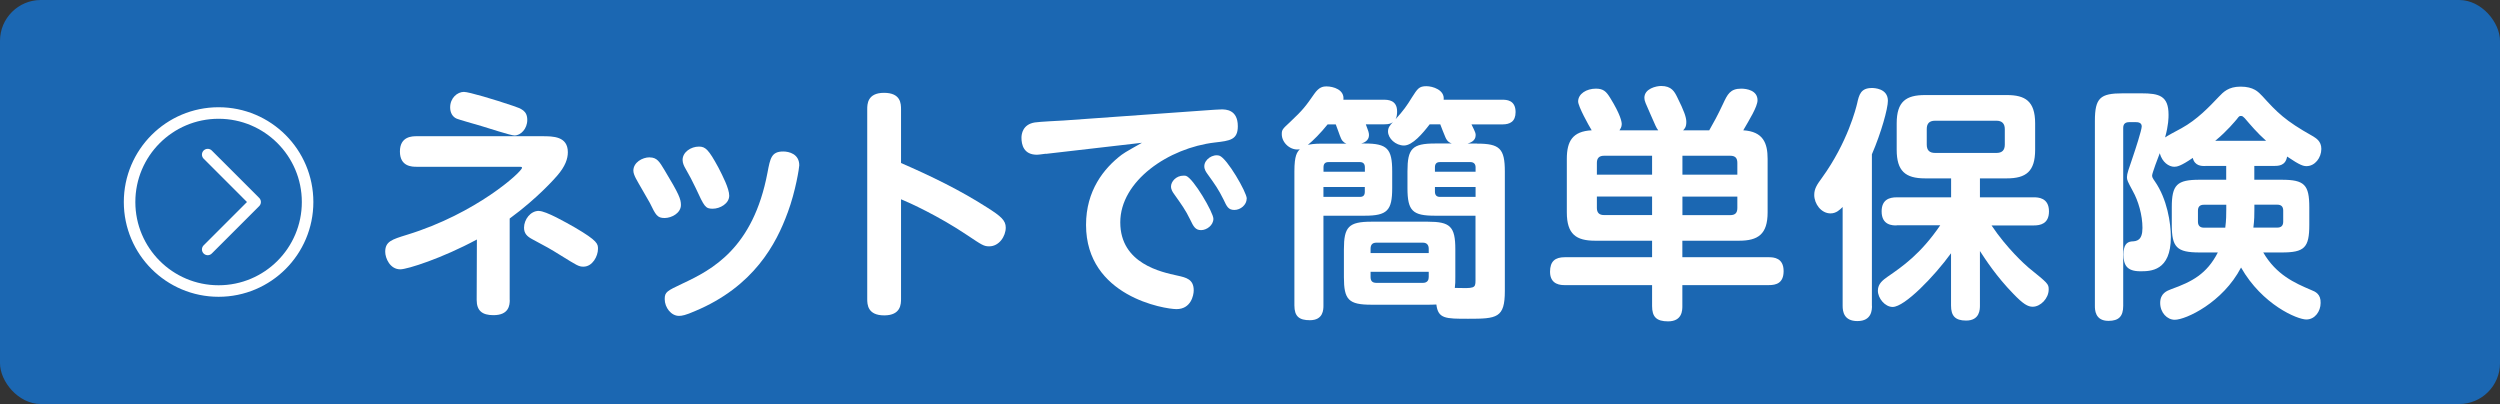
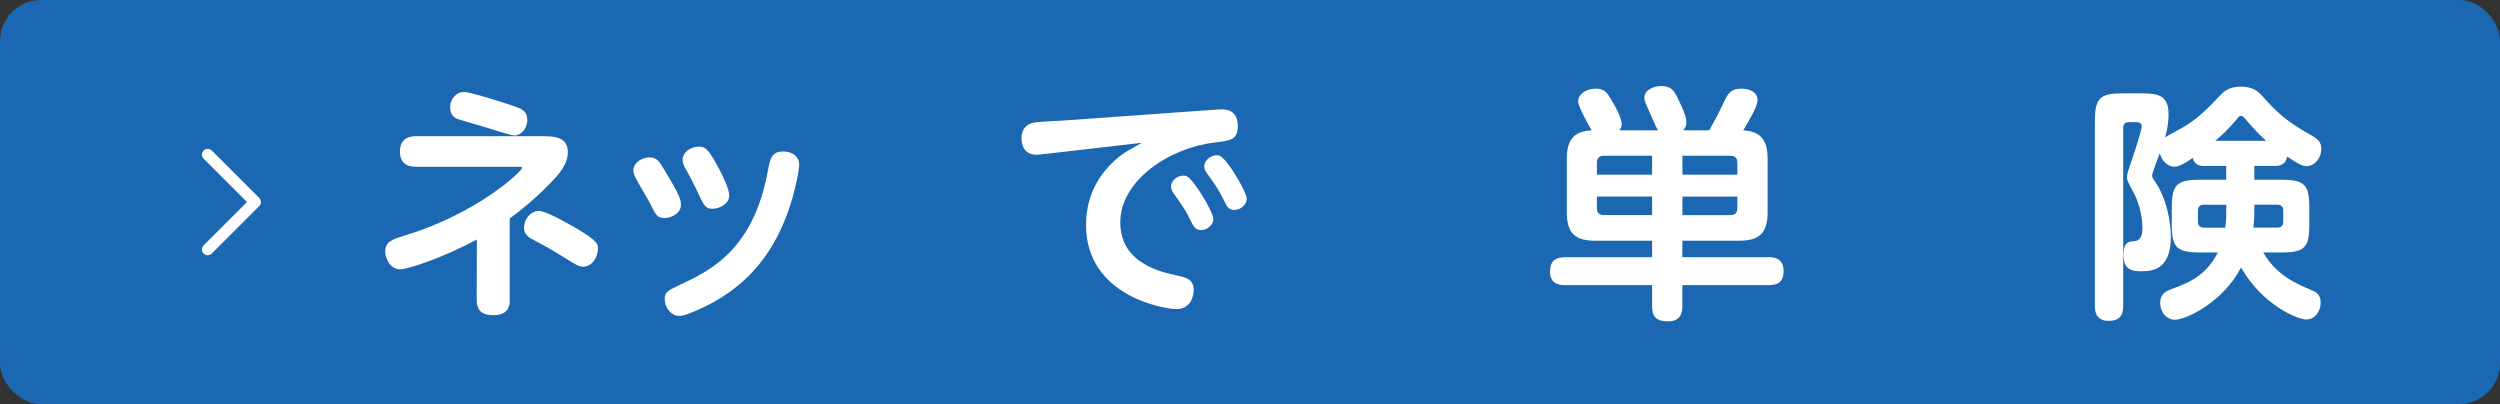
<svg xmlns="http://www.w3.org/2000/svg" id="b" viewBox="0 0 346.88 56.06">
  <rect x="0" y="0" width="346.88" height="56.06" fill="#333333" stroke="none" />
  <defs>
    <style>.d{fill:#fff;}.e{fill:none;stroke:#fff;stroke-linecap:round;stroke-linejoin:round;stroke-width:1.6px;}.f{fill:#1b67b2;}</style>
  </defs>
  <g id="c">
    <g>
      <g>
        <rect class="f" width="346.88" height="56.06" rx="5.67" ry="5.67" />
        <g>
          <path class="d" d="M70.73,41.61c0,.72-.1,2.12-2.26,2.12-1.57,0-2.33-.62-2.33-2.12l.03-8.38c-4.82,2.6-9.64,4.14-10.63,4.14-1.44,0-2.09-1.57-2.09-2.43,0-1.44,.92-1.71,3.01-2.36,9.61-2.94,15.97-8.75,15.97-9.3,0-.14-.07-.14-.62-.14h-13.99c-.62,0-2.33,0-2.33-2.12s1.74-2.12,2.33-2.12h17.41c1.5,0,3.56,0,3.56,2.22,0,.89-.34,1.95-1.5,3.28-.24,.27-2.63,3.04-6.57,5.92v11.28Zm-6.36-28.86c.68,0,4.24,1.06,6.77,1.92,1.2,.41,2.02,.68,2.02,1.98,0,1.2-.89,2.15-1.78,2.15-.51,0-3.83-1.09-4.55-1.3-1.06-.31-3.21-.92-3.45-1.03-.58-.24-.92-.82-.92-1.57,0-1.3,.99-2.15,1.92-2.15Zm10.4,16.52c.99,0,3.79,1.61,4.99,2.29,3.21,1.88,3.21,2.29,3.21,2.98,0,.99-.75,2.46-2.02,2.46-.65,0-.89-.17-3.11-1.54-1.54-.96-1.98-1.2-3.97-2.26-.72-.38-1.16-.79-1.16-1.61,0-1.13,.89-2.33,2.05-2.33Z" />
          <path class="d" d="M90.14,21.84c1.03,0,1.37,.62,2.05,1.74,2.02,3.35,2.29,4.03,2.29,4.86,0,1.13-1.3,1.81-2.26,1.81-1.03,0-1.23-.41-2.05-2.09-.31-.58-1.71-2.94-1.95-3.42-.17-.34-.34-.72-.34-1.06,0-1.13,1.23-1.85,2.26-1.85Zm19.15,7.66c-1.57,4.31-4.68,10.26-12.89,13.68-1.26,.55-1.78,.65-2.19,.65-1.09,0-1.98-1.16-1.98-2.33,0-.99,.31-1.13,2.46-2.15,4.1-1.92,9.81-4.89,11.8-15.39,.38-2.02,.55-2.94,2.19-2.94,.79,0,2.22,.34,2.22,1.92,0,.27-.48,3.52-1.61,6.57Zm-12.31-9.16c.89,0,1.33,.38,2.7,2.91,.58,1.13,1.5,2.91,1.5,3.9,0,1.09-1.27,1.81-2.29,1.81s-1.16-.27-2.36-2.87c-.55-1.13-.79-1.61-1.44-2.74-.14-.24-.38-.68-.38-1.16,0-1.09,1.16-1.85,2.26-1.85Z" />
-           <path class="d" d="M125.02,41.47c0,.68,0,2.29-2.33,2.29s-2.36-1.54-2.36-2.29V15.17c0-.68,0-2.29,2.33-2.29s2.36,1.5,2.36,2.29v7.45c4.1,1.78,8.14,3.73,11.93,6.16,1.95,1.23,2.6,1.81,2.6,2.8,0,1.2-.92,2.6-2.29,2.6-.75,0-.99-.17-3.04-1.54-3.97-2.67-8.1-4.55-9.2-4.99v13.81Z" />
          <path class="d" d="M145.11,21.33c-.85,.1-.96,.14-1.23,.14-1.85,0-2.15-1.4-2.15-2.36,0-.51,.17-1.85,1.85-2.12,.62-.1,3.45-.24,4-.27l20.58-1.47c.14,0,.89-.07,1.33-.07,.55,0,2.26,0,2.26,2.33,0,1.88-1.06,2.02-3.18,2.26-6.43,.75-13.13,5.33-13.13,11.08s5.75,6.91,7.93,7.39c1.23,.27,2.26,.51,2.26,2.05,0,.68-.38,2.6-2.39,2.6-1.61,0-12.55-1.74-12.55-11.69,0-4.75,2.46-7.83,4.92-9.71,.41-.34,2.43-1.44,2.84-1.68l-13.34,1.54Zm23.25,9.03c0,.89-.92,1.57-1.71,1.57s-1.06-.51-1.5-1.44c-.68-1.4-1.2-2.09-2.26-3.59-.17-.24-.41-.58-.41-1.03,0-.65,.68-1.5,1.74-1.5,.1,0,.21,0,.34,.03,1.03,.34,3.8,5.09,3.8,5.95Zm4.62-2.8c0,.86-.85,1.57-1.71,1.57s-1.06-.51-1.5-1.44c-.72-1.44-1.13-2.02-2.26-3.59-.17-.24-.41-.58-.41-1.03,0-.96,1.2-1.74,2.09-1.47,1.06,.34,3.8,5.09,3.8,5.95Z" />
-           <path class="d" d="M204.97,19.93c3.11,0,3.83,.68,3.83,3.86v16.58c0,3.76-1.09,3.86-5.09,3.86-3.15,0-4.17,0-4.41-1.98-.55,.03-.92,.03-1.2,.03h-7.8c-3.18,0-3.83-.68-3.83-3.83v-3.86c0-3.11,.65-3.83,3.83-3.83h7.8c3.11,0,3.83,.65,3.83,3.83v3.86c0,.58,0,.99-.07,1.5,2.7,.07,2.87,.07,2.87-1.03v-8.99h-5.61c-3.11,0-3.83-.65-3.83-3.83v-2.33c0-3.15,.65-3.86,3.83-3.86h2.33c-.21-.07-.62-.21-.89-.85-.14-.27-.62-1.57-.72-1.81h-1.47c-.96,1.26-2.39,2.94-3.56,2.94s-2.22-.99-2.22-1.95c0-.55,.27-.85,.68-1.3-.24,.17-.44,.31-1.23,.31h-2.53c.34,.89,.44,1.16,.44,1.5,0,.82-.79,1.09-1.09,1.16h.48c3.15,0,3.83,.72,3.83,3.86v2.33c0,3.11-.68,3.83-3.83,3.83h-5.71v12.45c0,.55,0,2.05-1.88,2.05-1.47,0-2.15-.51-2.15-2.05V23.79c0-2.26,.38-2.67,.75-3.08-1.23,.24-2.5-.85-2.5-2.09,0-.62,.1-.72,1.13-1.67,1.85-1.74,2.19-2.22,3.38-3.93,.65-.92,1.16-1.03,1.71-1.03,.92,0,2.5,.45,2.33,1.85h5.64c.51,0,1.81,.03,1.81,1.61,0,.34-.03,.79-.21,1.09,1.09-1.2,1.57-1.88,2.26-3.01,.79-1.23,.99-1.57,2.02-1.57,.85,0,2.56,.51,2.39,1.88h8.17c.48,0,1.81,0,1.81,1.71,0,1.33-.79,1.71-1.81,1.71h-4.31c.58,1.16,.58,1.26,.58,1.5,0,.82-.79,1.06-1.13,1.16h1.33Zm-18.16,0c-.51-.21-.68-.58-.75-.75-.14-.27-.58-1.61-.72-1.92h-1.13c-.96,1.2-2.02,2.26-2.74,2.84,.38-.07,.82-.17,1.95-.17h3.38Zm2.57,3.9v-.62c0-.44-.21-.72-.68-.72h-4.38c-.48,0-.68,.27-.68,.72v.62h5.75Zm0,2.12h-5.75v1.37h5.06c.51,0,.68-.27,.68-.72v-.65Zm.79,9.16h8.07v-.58c0-.48-.21-.86-.82-.86h-6.43c-.62,0-.82,.34-.82,.86v.58Zm0,2.6v.72c0,.48,.17,.82,.82,.82h6.43c.68,0,.82-.44,.82-.82v-.72h-8.07Zm14.57-13.88v-.62c0-.44-.24-.72-.72-.72h-4.24c-.48,0-.68,.27-.68,.72v.62h5.64Zm-5.64,2.12v.65c0,.44,.21,.72,.68,.72h4.96v-1.37h-5.64Z" />
          <path class="d" d="M230.08,18.08c-.31-.41-.34-.58-1.03-2.12-.72-1.64-.89-1.95-.89-2.39,0-1.27,1.64-1.64,2.33-1.64,1.44,0,1.85,.79,2.22,1.54,.96,1.92,1.27,2.8,1.27,3.45,0,.68-.21,.92-.44,1.16h3.62c.68-1.2,1.09-1.92,1.91-3.66,.62-1.33,.99-2.12,2.53-2.12,.75,0,2.26,.24,2.26,1.61,0,.89-1.13,2.7-1.98,4.17,2.77,.17,3.38,1.78,3.38,3.97v7.42c0,3.04-1.33,3.93-3.97,3.93h-7.86v2.29h12c.65,0,2.05,.07,2.05,1.92,0,1.68-1.03,1.95-2.05,1.95h-12v2.91c0,.55,0,2.12-1.98,2.12-1.61,0-2.22-.62-2.22-2.12v-2.91h-12.11c-.48,0-2.05,0-2.05-1.85,0-1.47,.72-2.02,2.05-2.02h12.11v-2.29h-7.9c-2.63,0-3.93-.89-3.93-3.93v-7.42c0-2.46,.79-3.83,3.45-3.97-.44-.72-1.88-3.32-1.88-4,0-1.06,1.16-1.78,2.46-1.78,1.06,0,1.44,.41,1.98,1.27,1.44,2.33,1.61,3.32,1.61,3.66,0,.41-.21,.68-.31,.85h5.37Zm-8.51,6.16h7.66v-2.63h-6.67c-.68,0-.99,.34-.99,.99v1.64Zm0,3.04v1.57c0,.65,.31,.99,.99,.99h6.67v-2.57h-7.66Zm19.49-3.04v-1.64c0-.65-.27-.99-.99-.99h-6.63v2.63h7.62Zm0,3.04h-7.62v2.57h6.63c.72,0,.99-.34,.99-.99v-1.57Z" />
-           <path class="d" d="M259.74,42.43c0,.51,0,2.12-2.02,2.12-1.88,0-2.05-1.33-2.05-2.12v-13.71c-.38,.38-.89,.89-1.68,.89-1.3,0-2.26-1.33-2.26-2.56,0-.89,.41-1.47,1.06-2.36,3.59-4.96,4.75-9.75,4.89-10.33,.27-1.23,.51-2.15,2.05-2.15,.27,0,2.22,.03,2.22,1.78,0,1.06-.92,4.41-2.22,7.42v21.03Zm3.42-11.15c-.55,0-2.08,0-2.08-1.95,0-1.64,1.09-1.95,2.08-1.95h7.56v-2.63h-3.62c-2.74,0-3.93-1.03-3.93-3.97v-3.66c0-3.04,1.3-3.93,3.93-3.93h11.35c2.53,0,3.93,.82,3.93,3.93v3.66c0,3.01-1.26,3.97-3.93,3.97h-3.73v2.63h7.49c.55,0,2.09,.03,2.09,1.95,0,1.74-1.23,1.95-2.09,1.95h-5.88c2.15,3.21,4.65,5.44,5.13,5.85,2.7,2.19,2.8,2.26,2.8,3.04,0,1.23-1.13,2.39-2.22,2.39-.68,0-1.33-.38-2.7-1.81-2.33-2.39-3.86-4.75-4.62-5.92v7.56c0,.51,0,2.09-1.92,2.09-1.54,0-2.09-.68-2.09-2.09v-7.25c-2.33,3.21-6.43,7.45-8.1,7.45-1.06,0-2.05-1.2-2.05-2.26,0-.99,.75-1.5,1.33-1.92,2.09-1.44,4.62-3.18,7.32-7.15h-6.05Zm15.01-13.37c0-.75-.38-1.16-1.16-1.16h-8.51c-.82,0-1.16,.41-1.16,1.16v2.15c0,.79,.38,1.16,1.16,1.16h8.51c.79,0,1.16-.38,1.16-1.16v-2.15Z" />
          <path class="d" d="M305.99,23.04c-.51,0-1.47,0-1.74-1.13-1.64,1.13-2.19,1.23-2.56,1.23-.75,0-1.68-.62-2.02-1.88-.21,.51-1.06,2.8-1.06,3.08,0,.24,.07,.38,.38,.82,1.71,2.46,2.22,5.78,2.22,7.73,0,4.75-2.84,4.75-4.24,4.75-1.92,0-2.33-.92-2.33-2.33,0-1.3,.44-1.74,1.13-1.81,.68-.03,1.5-.1,1.5-1.88s-.58-3.76-1.33-5.09c-.75-1.4-.82-1.54-.82-1.95,0-.48,.21-1.03,.85-2.91,.27-.79,1.2-3.62,1.2-4.14,0-.58-.65-.58-.79-.58h-.96c-.48,0-.82,.21-.82,.79v24.69c0,1.47-.62,2.09-2.05,2.09-1.88,0-1.88-1.57-1.88-2.09V16.78c0-3.21,.75-3.83,3.86-3.83h2.6c2.46,0,3.76,.34,3.76,2.97,0,.38,0,1.44-.48,3.15,.17-.14,1.47-.86,2.26-1.27,2.19-1.2,3.86-2.97,5.2-4.38,.62-.65,1.33-1.4,3.01-1.4,1.81,0,2.46,.72,3.04,1.33,2.05,2.26,3.15,3.39,6.91,5.5,.51,.31,1.26,.72,1.26,1.81,0,1.23-.89,2.39-2.05,2.39-.44,0-.89-.1-2.7-1.33-.21,1.26-1.16,1.3-1.78,1.3h-2.77v1.92h3.8c3.15,0,3.83,.68,3.83,3.83v2.43c0,3.18-.68,3.83-3.83,3.83h-2.56c1.81,3.11,4.38,4.24,6.63,5.2,.62,.24,1.37,.58,1.33,1.81,0,1.16-.79,2.29-1.98,2.29-1.26,0-6.12-2.05-9.06-7.21-2.53,4.86-7.66,7.25-9.2,7.25-1.06,0-2.02-.99-2.02-2.33s.92-1.68,1.54-1.92c2.87-1.03,4.92-2.09,6.46-5.09h-2.53c-3.18,0-3.86-.72-3.86-3.83v-2.43c0-3.15,.72-3.83,3.86-3.83h3.69v-1.92h-2.91Zm2.91,5.37h-3.11c-.55,0-.82,.27-.82,.82v1.54c0,.58,.34,.82,.82,.82h2.97c.14-1.06,.14-1.88,.14-2.56v-.62Zm5.54-8.86c-1.3-1.16-2.15-2.19-2.98-3.15-.21-.21-.31-.31-.51-.31-.24,0-.27,.03-.58,.44-.21,.24-1.37,1.68-3.01,3.01h7.08Zm-1.64,9.47c0,.72,0,1.5-.14,2.56h3.32c.51,0,.82-.24,.82-.82v-1.54c0-.55-.27-.82-.82-.82h-3.18v.62Z" />
        </g>
      </g>
      <g>
        <polyline class="e" points="28.82 34.61 35.4 28.03 28.82 21.45" />
-         <circle class="e" cx="30.33" cy="28.03" r="12.35" />
      </g>
    </g>
  </g>
</svg>